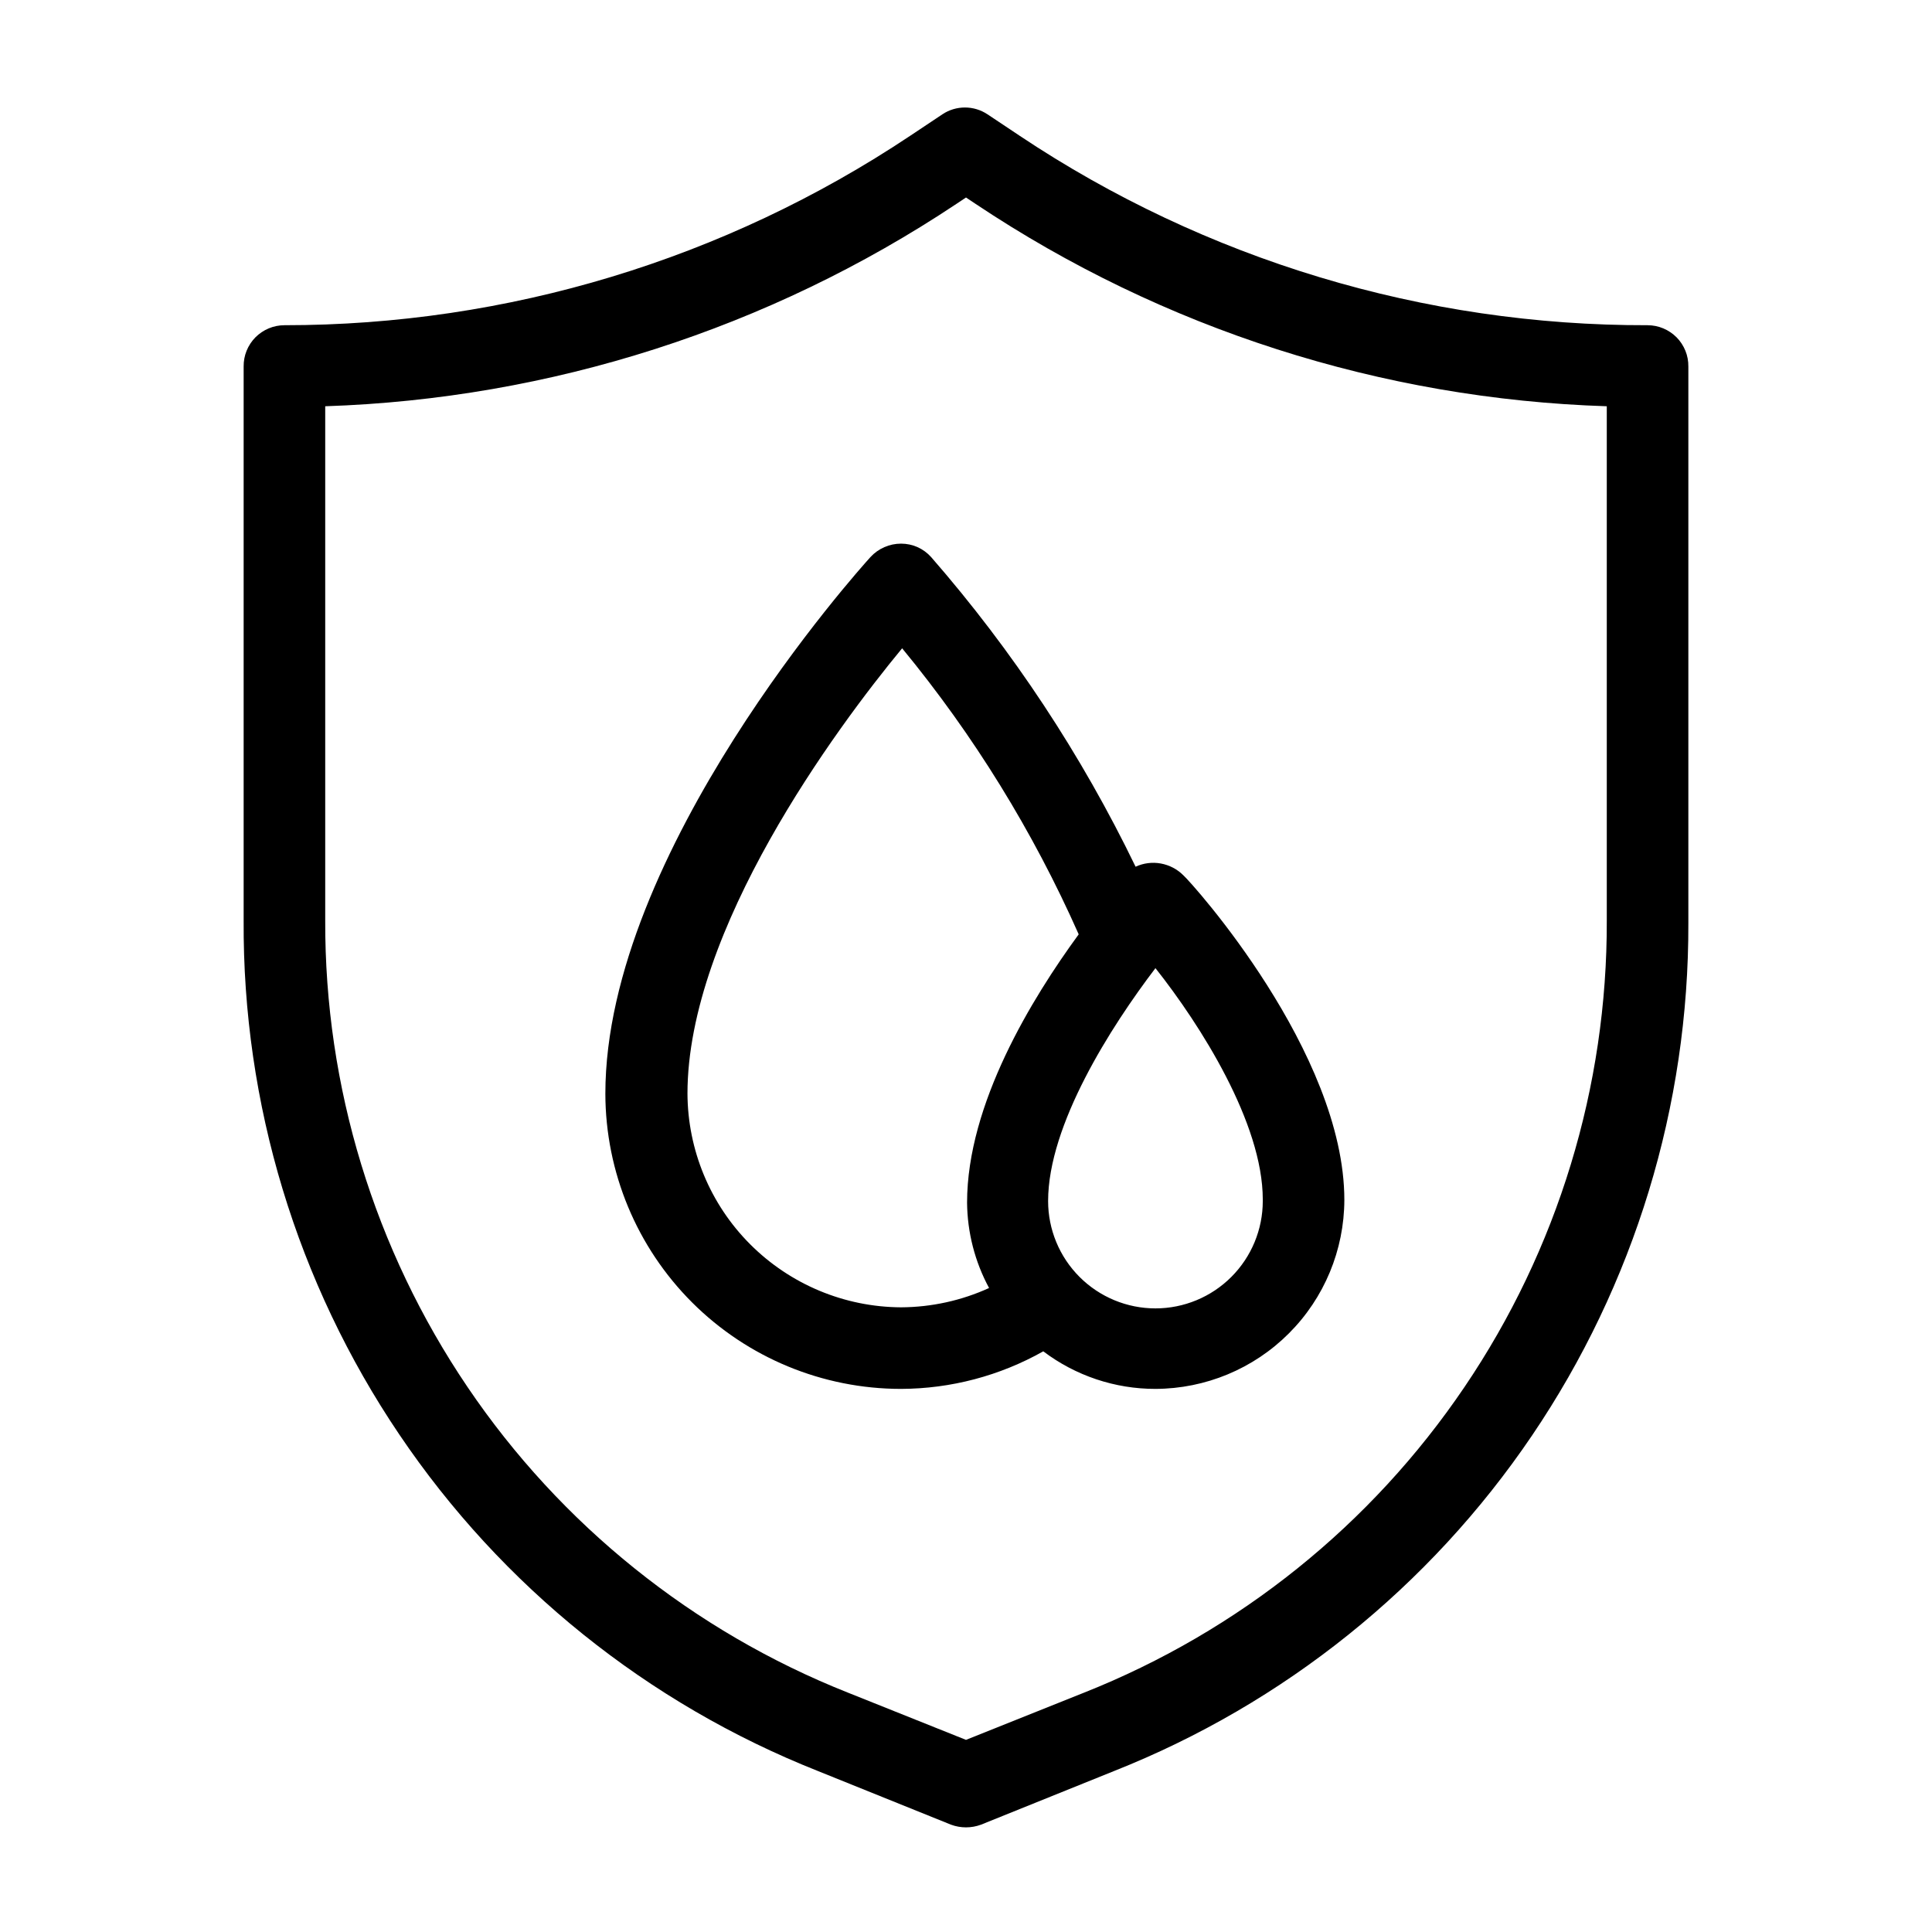
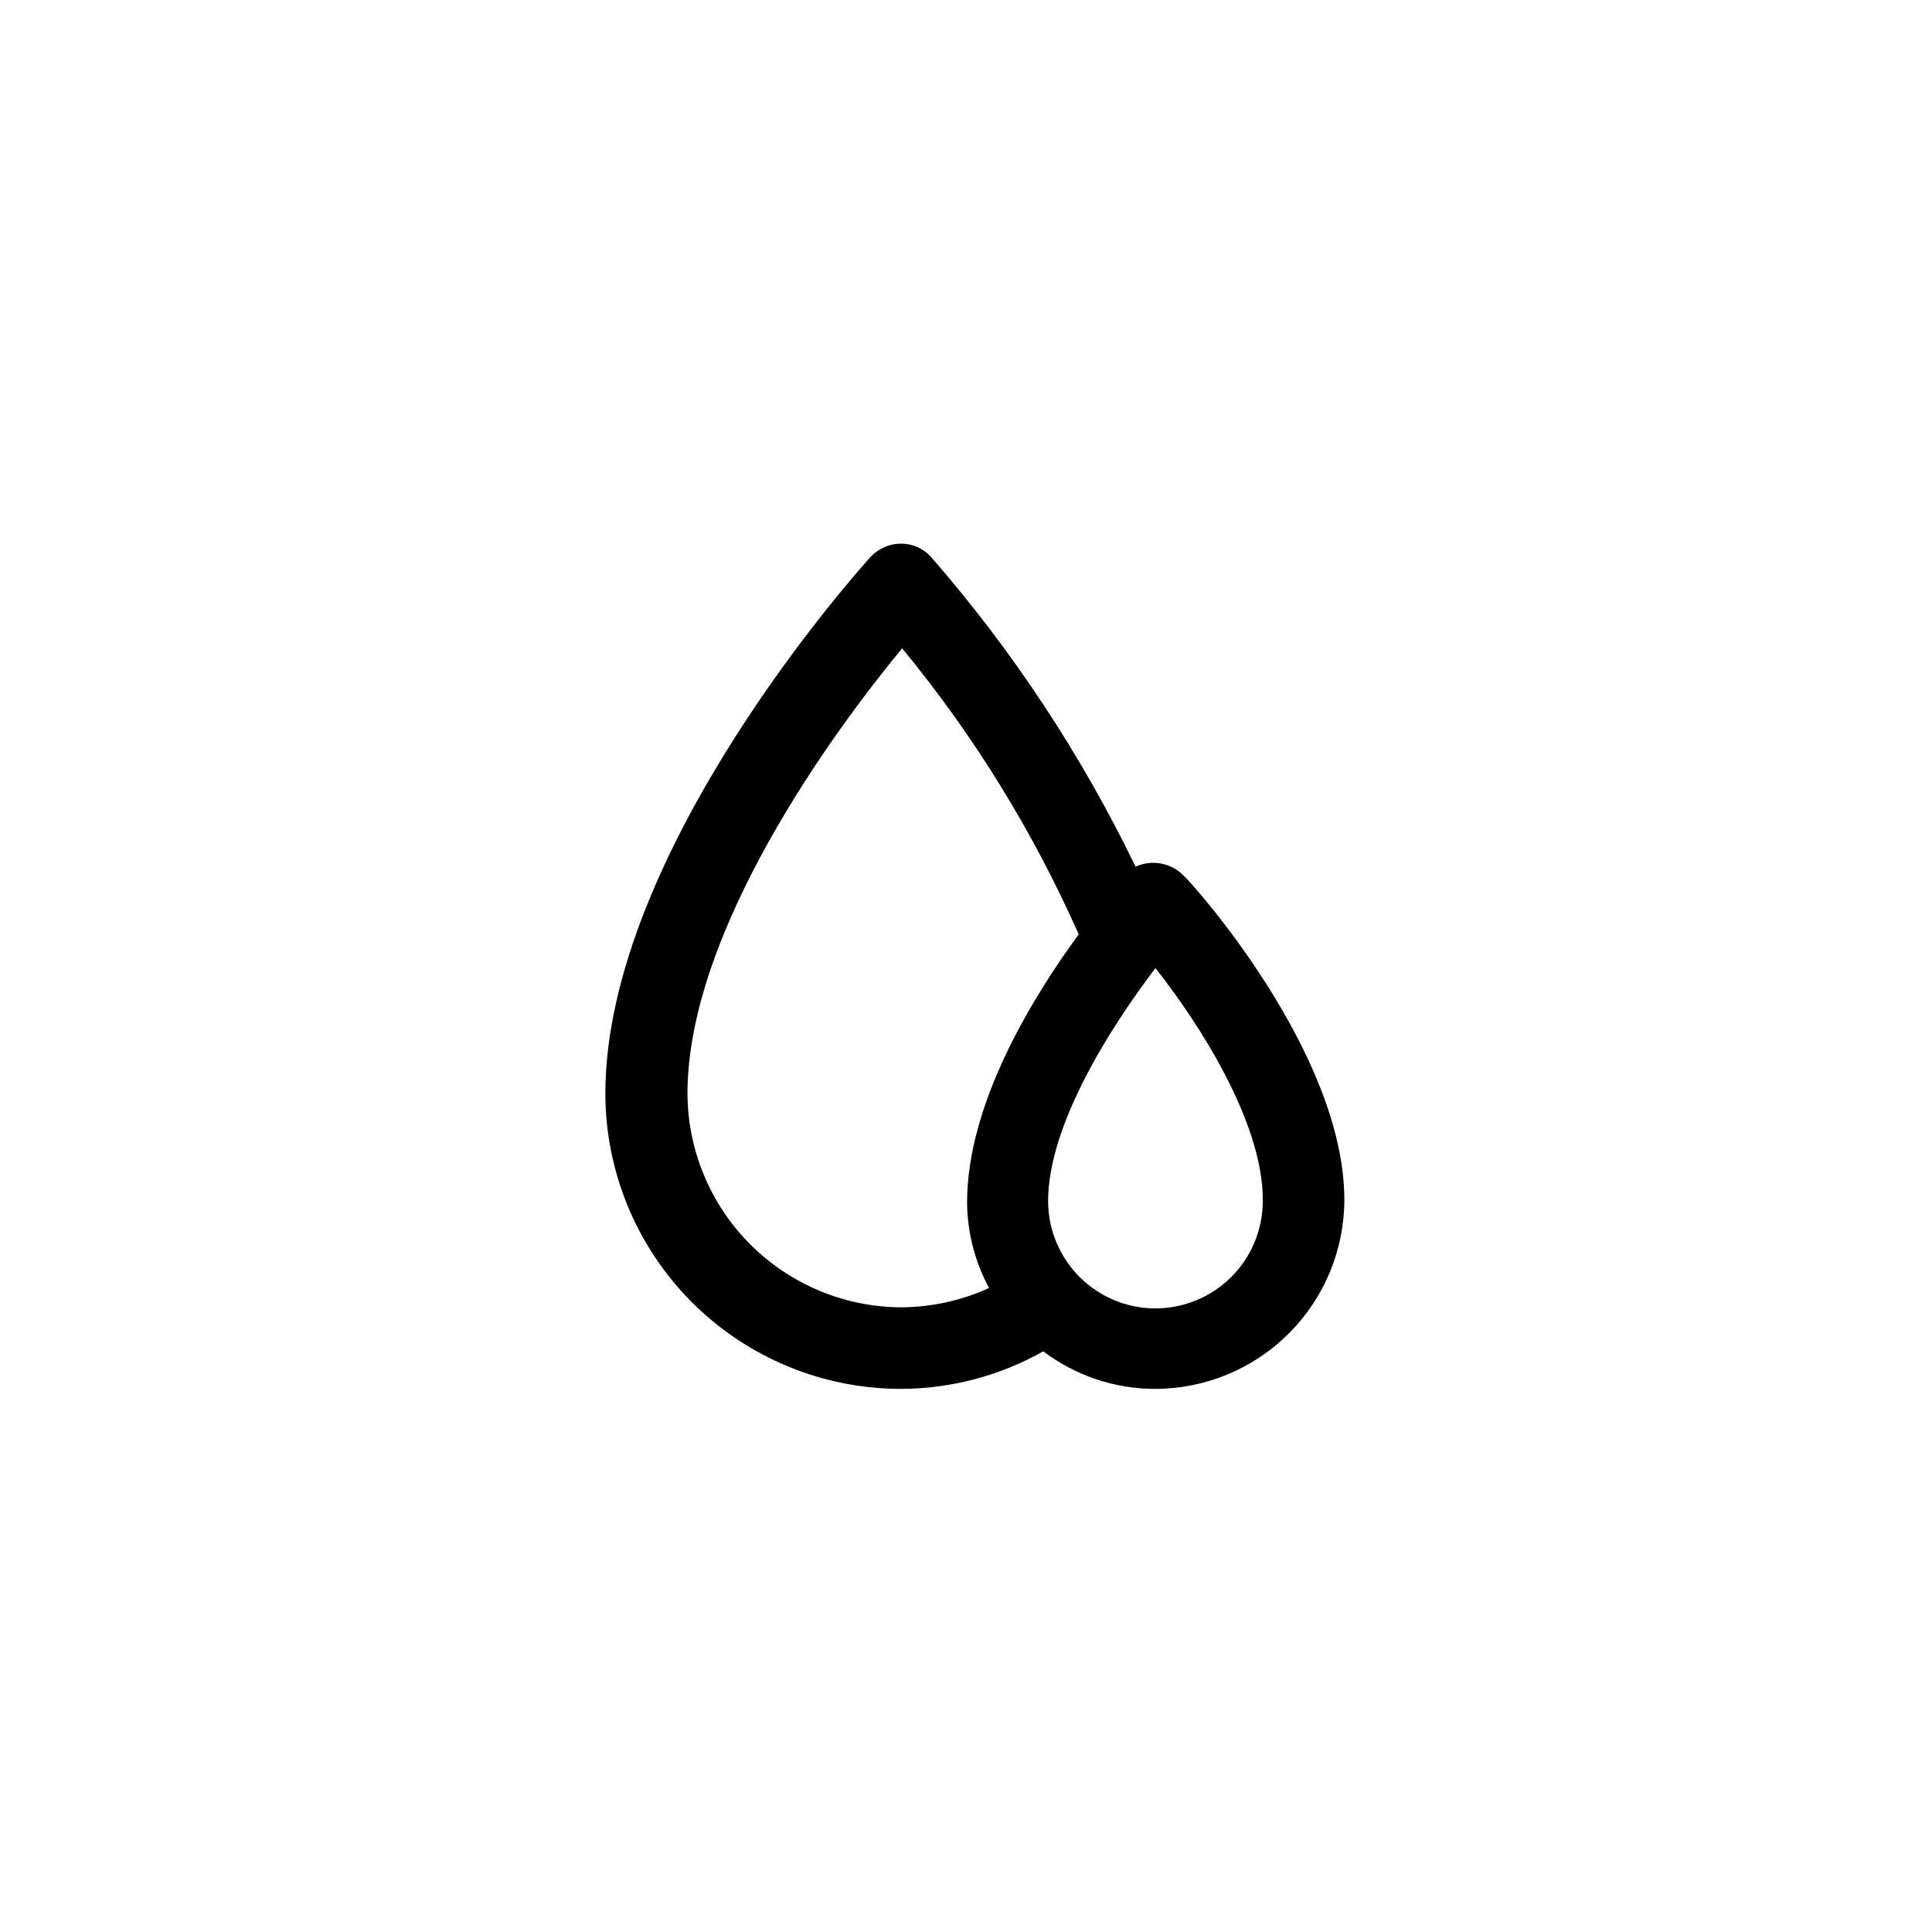
<svg xmlns="http://www.w3.org/2000/svg" width="36" height="36" viewBox="0 0 36 36" fill="none">
-   <path d="M30.7 6.06C26.536 6.069 22.464 4.841 19 2.53L18.4 2.13C18.276 2.047 18.129 2.003 17.98 2.003C17.831 2.003 17.684 2.047 17.56 2.13L16.96 2.53C13.508 4.833 9.45 6.061 5.3 6.06C5.199 6.06 5.1 6.08 5.007 6.119C4.914 6.158 4.83 6.215 4.759 6.286C4.688 6.358 4.633 6.443 4.595 6.536C4.557 6.629 4.539 6.729 4.54 6.83V17.15C4.52 20.562 5.53 23.901 7.44 26.729C9.349 29.558 12.068 31.743 15.24 33L17.72 34C17.901 34.067 18.099 34.067 18.28 34L20.76 33C23.924 31.746 26.638 29.568 28.546 26.75C30.455 23.932 31.47 20.604 31.46 17.2V6.83C31.461 6.729 31.443 6.629 31.405 6.536C31.367 6.443 31.312 6.358 31.241 6.286C31.17 6.215 31.086 6.158 30.993 6.119C30.9 6.08 30.801 6.06 30.7 6.06ZM29.94 17.15C29.95 20.249 29.026 23.28 27.288 25.846C25.551 28.413 23.081 30.397 20.2 31.54L18 32.42L15.8 31.54C12.919 30.397 10.449 28.413 8.712 25.846C6.975 23.28 6.05 20.249 6.06 17.15V7.57C10.254 7.431 14.327 6.126 17.82 3.8L18 3.68L18.18 3.8C21.671 6.13 25.745 7.436 29.94 7.57V17.15Z" fill="black" />
  <path d="M17.35 10.38C17.279 10.301 17.193 10.238 17.097 10.195C17 10.152 16.896 10.13 16.79 10.13C16.683 10.13 16.577 10.152 16.479 10.195C16.381 10.238 16.292 10.301 16.22 10.38C16.02 10.6 11.28 15.87 11.28 20.38C11.283 21.84 11.864 23.238 12.897 24.27C13.93 25.301 15.33 25.88 16.79 25.88C17.719 25.877 18.631 25.636 19.44 25.18C20.042 25.635 20.776 25.881 21.53 25.88C22.463 25.877 23.357 25.506 24.016 24.846C24.676 24.187 25.047 23.293 25.05 22.36C25.05 19.61 22.21 16.45 22.05 16.31C21.936 16.195 21.789 16.119 21.63 16.09C21.471 16.061 21.307 16.082 21.16 16.15C20.152 14.066 18.871 12.125 17.35 10.38ZM12.81 20.38C12.81 17.32 15.57 13.58 16.81 12.08C18.144 13.699 19.25 15.492 20.1 17.41C19.23 18.6 18.02 20.57 18.02 22.41C18.025 22.965 18.166 23.512 18.43 24C17.915 24.235 17.356 24.357 16.79 24.36C15.734 24.355 14.724 23.932 13.978 23.185C13.232 22.438 12.813 21.426 12.81 20.37V20.38ZM23.53 22.38C23.53 22.91 23.319 23.419 22.944 23.794C22.569 24.169 22.06 24.38 21.53 24.38C21 24.38 20.491 24.169 20.116 23.794C19.741 23.419 19.53 22.91 19.53 22.38C19.53 20.96 20.7 19.13 21.53 18.04C22.37 19.1 23.53 20.93 23.53 22.35V22.38Z" fill="black" />
</svg>